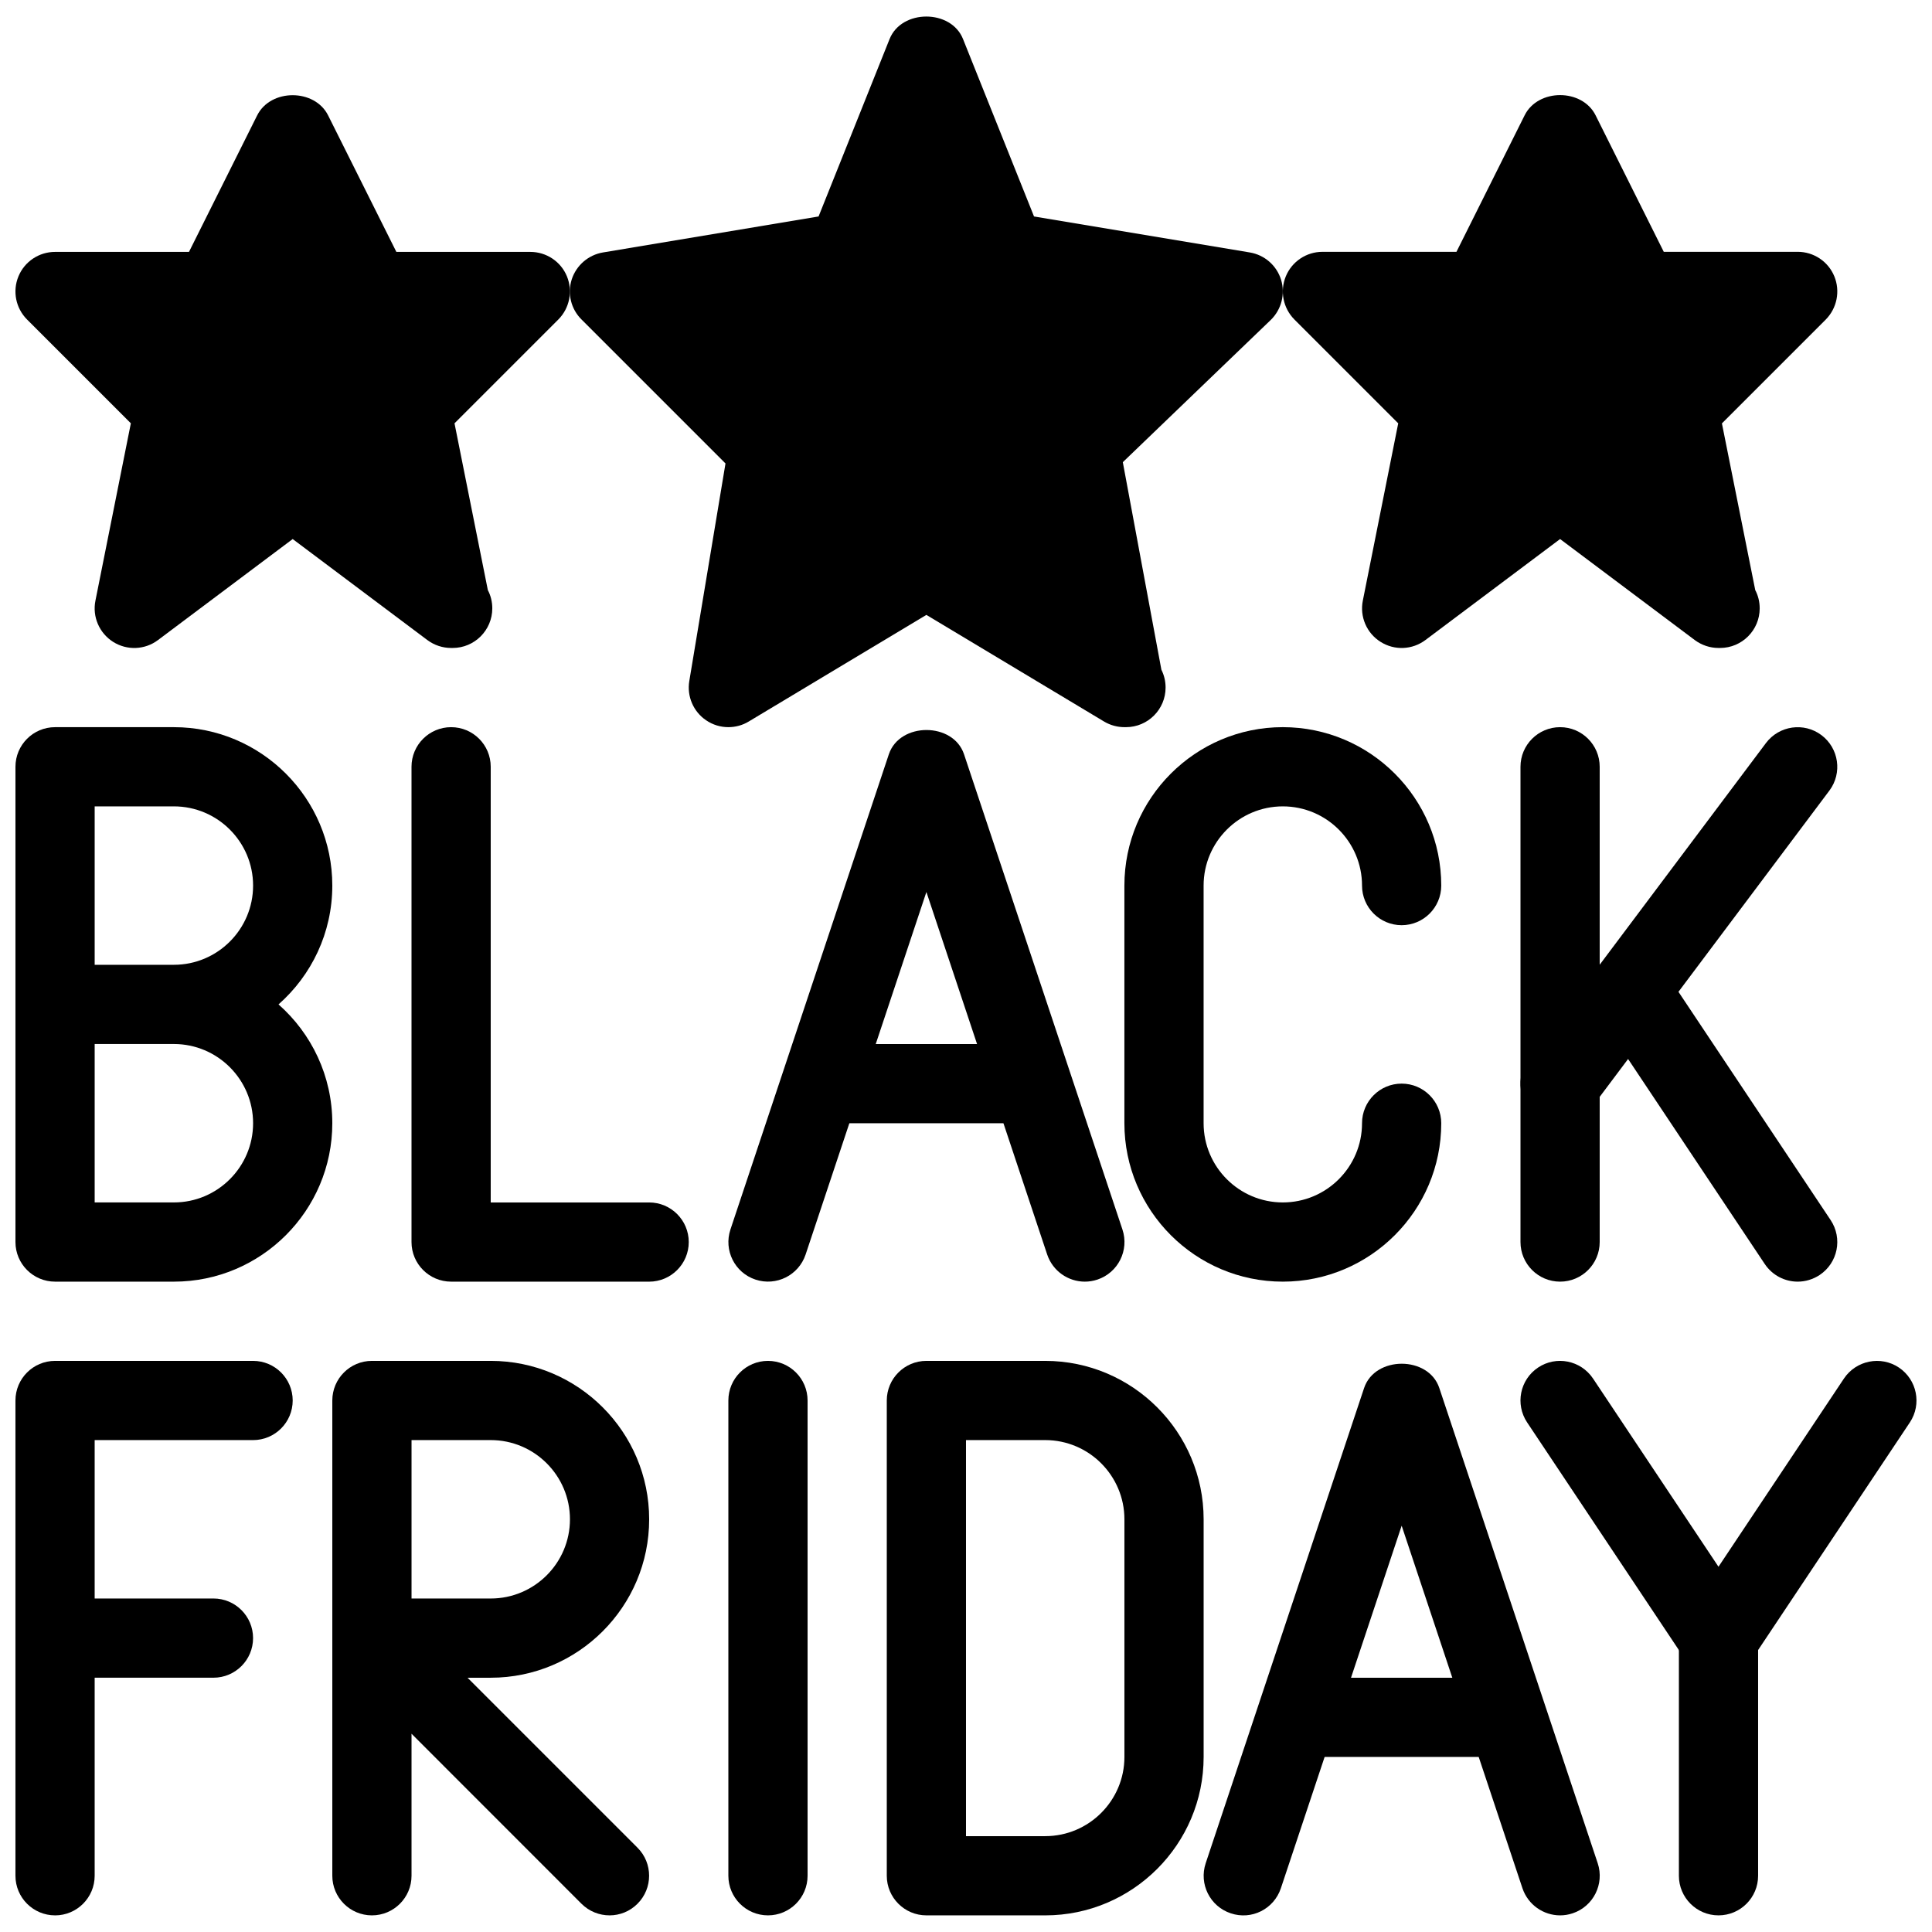
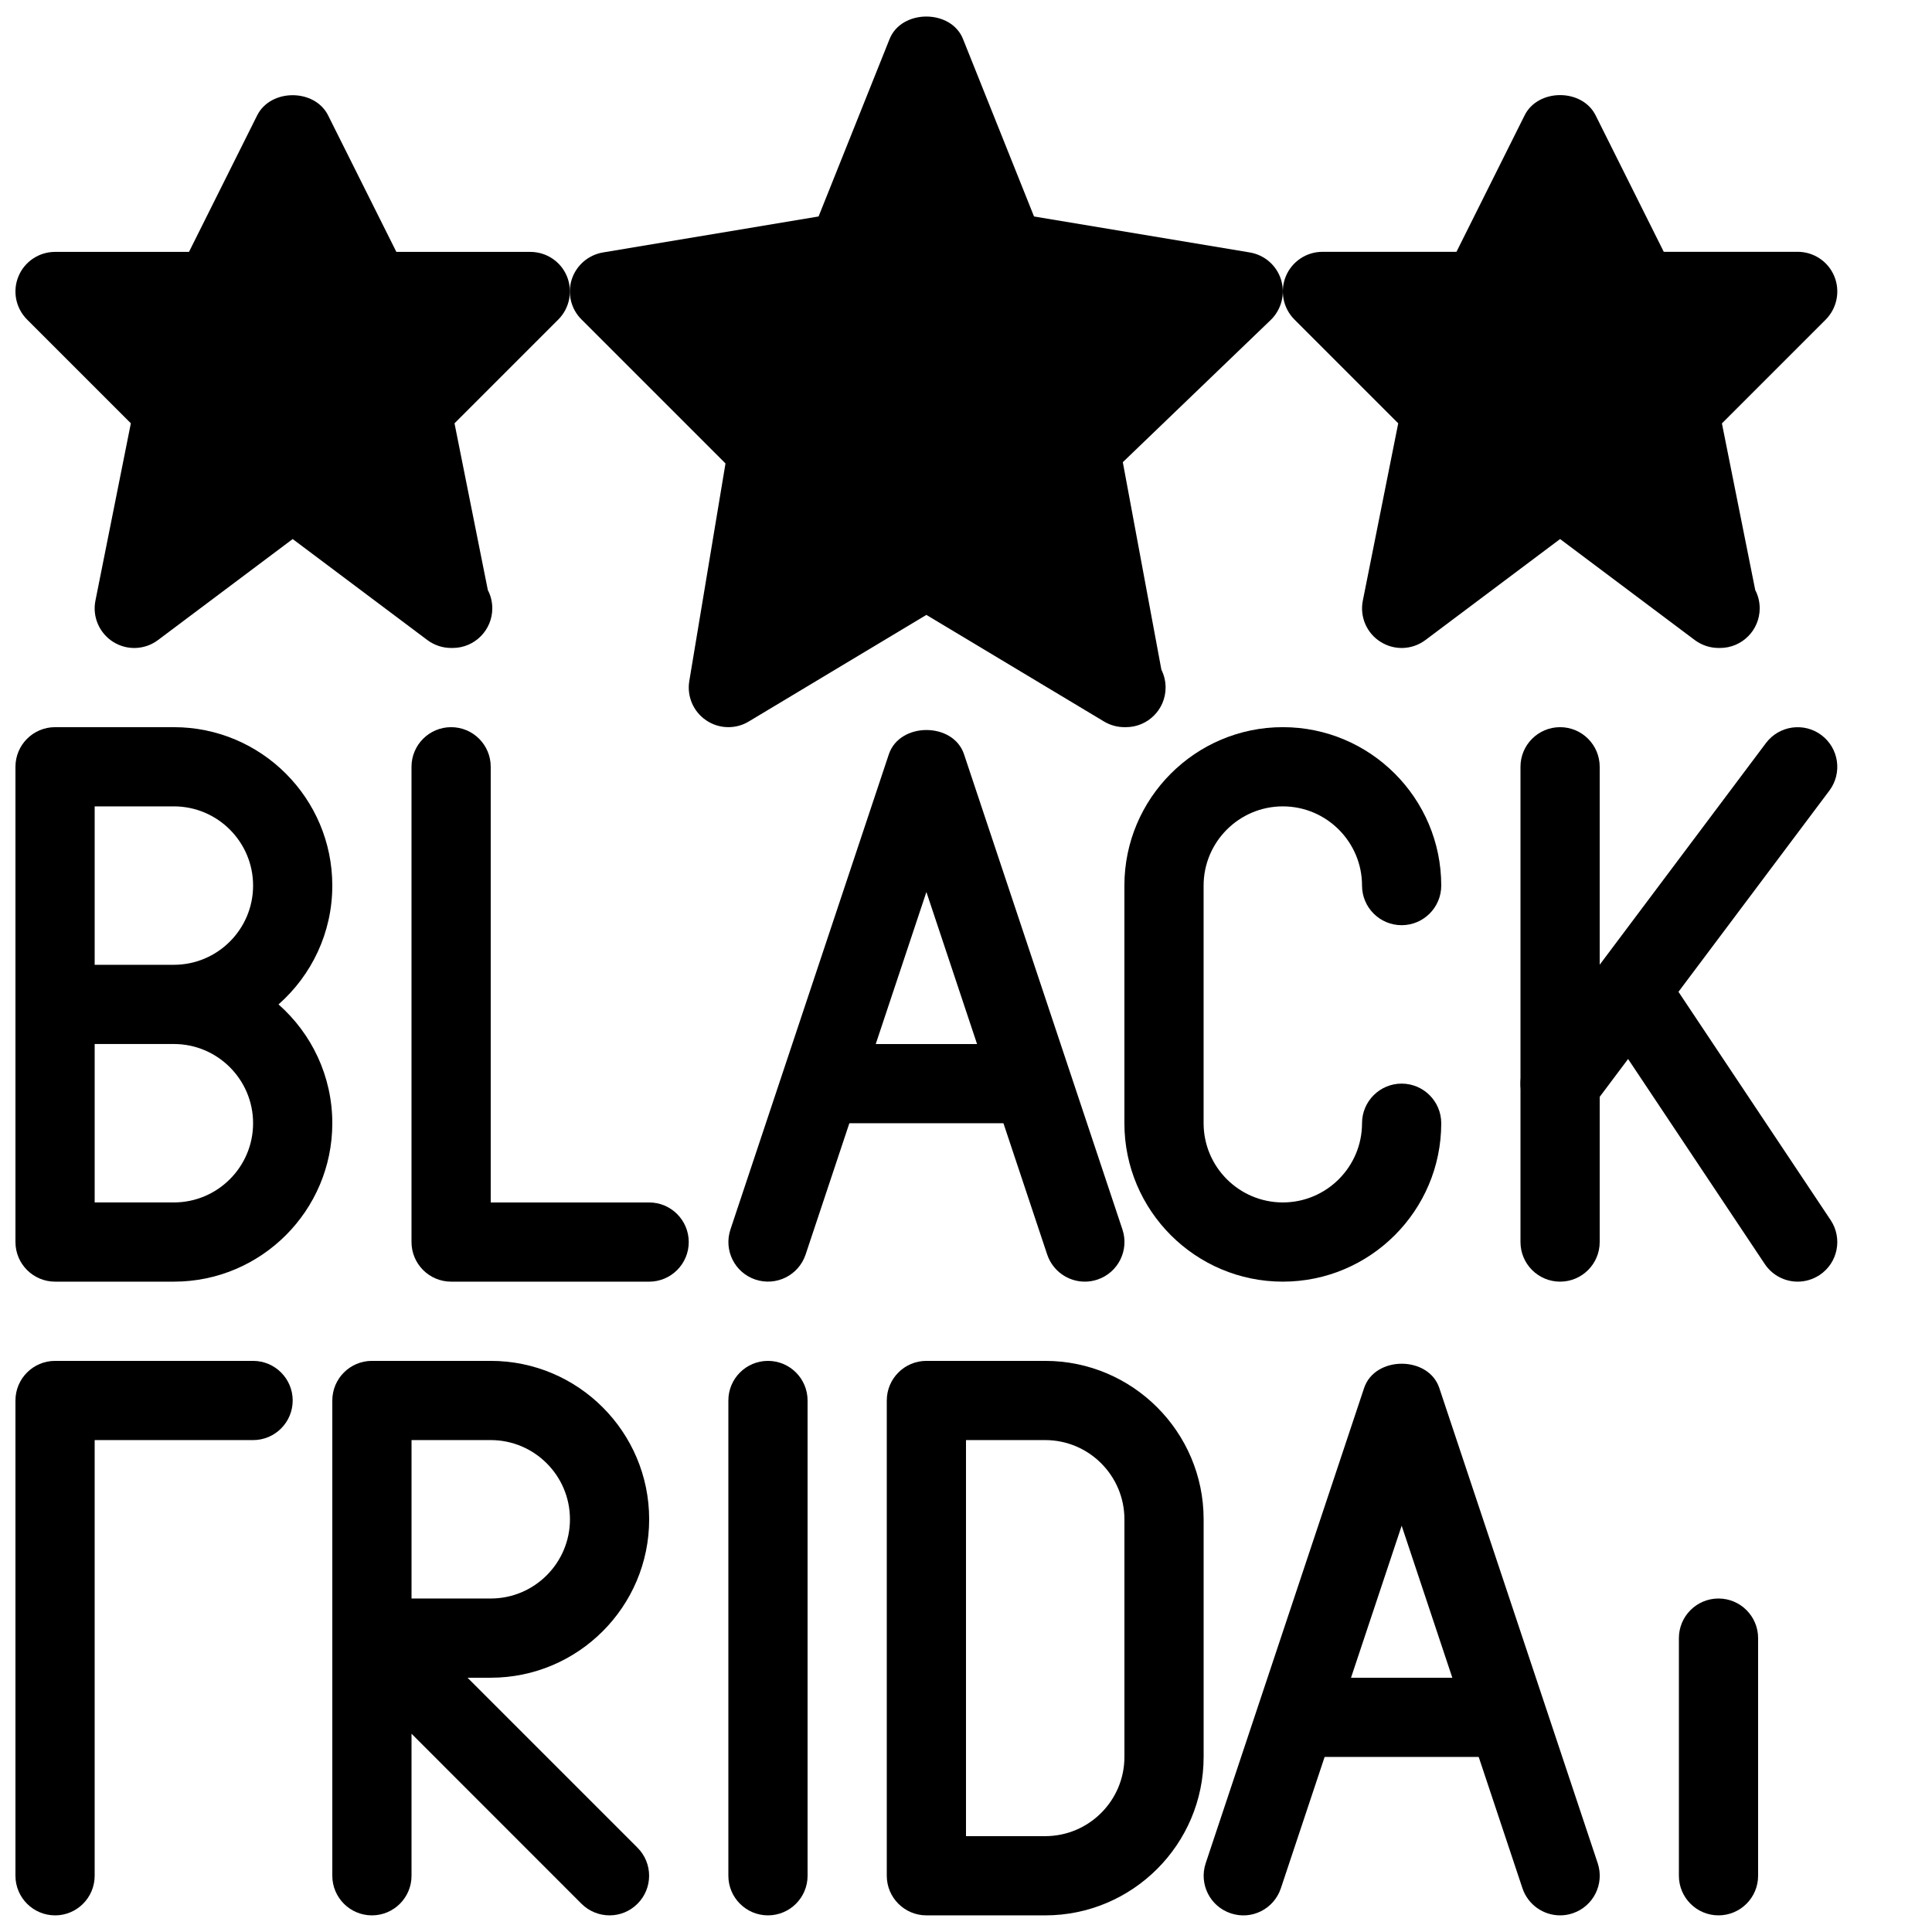
<svg xmlns="http://www.w3.org/2000/svg" width="800px" height="800px" version="1.1" viewBox="144 144 512 512">
  <defs>
    <clipPath id="k">
      <path d="m148.09 336h84.906v148h-84.906z" />
    </clipPath>
    <clipPath id="h">
      <path d="m232 504h85v147.9h-85z" />
    </clipPath>
    <clipPath id="g">
      <path d="m148.09 504h73.906v147.9h-73.906z" />
    </clipPath>
    <clipPath id="f">
      <path d="m148.09 567h63.906v22h-63.906z" />
    </clipPath>
    <clipPath id="e">
      <path d="m337 504h22v147.9h-22z" />
    </clipPath>
    <clipPath id="d">
      <path d="m379 504h84v147.9h-84z" />
    </clipPath>
    <clipPath id="c">
      <path d="m462 505h106v146.9h-106z" />
    </clipPath>
    <clipPath id="b">
-       <path d="m546 504h105.9v85h-105.9z" />
+       <path d="m546 504h105.9h-105.9z" />
    </clipPath>
    <clipPath id="a">
      <path d="m588 567h22v84.902h-22z" />
    </clipPath>
    <clipPath id="j">
      <path d="m295 148.09h189v188.91h-189z" />
    </clipPath>
    <clipPath id="i">
      <path d="m148.09 169h147.91v147h-147.91z" />
    </clipPath>
  </defs>
  <g clip-path="url(#k)">
    <path d="m190.08 483.65h-31.488c-5.793 0-10.496-4.703-10.496-10.496v-125.95c0-5.793 4.703-10.496 10.496-10.496h31.488c23.152 0 41.984 18.828 41.984 41.984 0 12.531-5.519 23.785-14.254 31.488 8.734 7.703 14.254 18.957 14.254 31.488 0 23.152-18.832 41.984-41.984 41.984zm-20.992-20.992h20.992c11.586 0 20.992-9.426 20.992-20.992 0-11.566-9.406-20.992-20.992-20.992h-20.992zm0-62.977h20.992c11.586 0 20.992-9.426 20.992-20.992s-9.406-20.992-20.992-20.992h-20.992z" />
  </g>
  <path d="m316.03 483.65h-52.48c-5.793 0-10.496-4.703-10.496-10.496v-125.95c0-5.793 4.703-10.496 10.496-10.496s10.496 4.68 10.496 10.496v115.46h41.984c5.793 0 10.496 4.703 10.496 10.496s-4.703 10.496-10.496 10.496z" />
  <path d="m431.49 483.65c-4.387 0-8.48-2.769-9.973-7.18l-32.012-96.082-32.012 96.082c-1.848 5.5-7.766 8.461-13.289 6.633-5.5-1.828-8.461-7.766-6.633-13.266l41.984-125.95c2.875-8.566 17.066-8.566 19.922 0l41.984 125.95c1.828 5.5-1.156 11.441-6.633 13.266-1.137 0.379-2.231 0.547-3.34 0.547z" />
  <path d="m410.5 441.67h-41.984c-5.793 0-10.496-4.703-10.496-10.496s4.703-10.496 10.496-10.496h41.984c5.793 0 10.496 4.703 10.496 10.496s-4.703 10.496-10.496 10.496z" />
  <path d="m483.96 483.65c-23.152 0-41.984-18.828-41.984-41.984v-62.977c0-23.152 18.828-41.984 41.984-41.984 23.152 0 41.984 18.828 41.984 41.984 0 5.793-4.703 10.496-10.496 10.496s-10.496-4.703-10.496-10.496c0-11.566-9.406-20.992-20.992-20.992-11.586 0-20.992 9.426-20.992 20.992v62.977c0 11.566 9.406 20.992 20.992 20.992 11.586 0 20.992-9.426 20.992-20.992 0-5.793 4.703-10.496 10.496-10.496s10.496 4.703 10.496 10.496c0 23.152-18.828 41.984-41.984 41.984z" />
  <path d="m557.44 483.65c-5.793 0-10.496-4.703-10.496-10.496v-125.95c0-5.793 4.703-10.496 10.496-10.496s10.496 4.703 10.496 10.496v125.95c0 5.793-4.699 10.496-10.496 10.496z" />
  <path d="m557.44 441.67c-2.184 0-4.41-0.691-6.297-2.098-4.641-3.484-5.582-10.055-2.121-14.695l62.977-83.969c3.504-4.641 10.078-5.562 14.695-2.098 4.641 3.484 5.582 10.055 2.121 14.695l-62.977 83.969c-2.059 2.746-5.227 4.195-8.398 4.195z" />
  <path d="m620.41 483.65c-3.379 0-6.695-1.637-8.734-4.68l-41.984-62.977c-3.211-4.828-1.91-11.336 2.918-14.547 4.785-3.211 11.316-1.93 14.547 2.918l41.984 62.977c3.211 4.828 1.91 11.336-2.918 14.547-1.781 1.172-3.797 1.762-5.812 1.762z" />
  <g clip-path="url(#h)">
    <path d="m305.54 651.59c-2.688 0-5.375-1.027-7.43-3.066l-45.051-45.07v37.641c0 5.793-4.703 10.496-10.496 10.496-5.793 0-10.496-4.703-10.496-10.496v-62.914-0.148-62.891c0-5.793 4.703-10.496 10.496-10.496h31.488c23.152 0 41.984 18.828 41.984 41.984 0 23.152-18.828 41.984-41.984 41.984h-6.152l45.051 45.051c4.094 4.094 4.094 10.746 0 14.84-2.039 2.055-4.723 3.086-7.41 3.086zm-52.48-83.969h20.992c11.586 0 20.992-9.426 20.992-20.992s-9.406-20.992-20.992-20.992h-20.992z" />
  </g>
  <g clip-path="url(#g)">
    <path d="m158.59 651.59c-5.793 0-10.496-4.703-10.496-10.496v-125.95c0-5.793 4.703-10.496 10.496-10.496h52.48c5.793 0 10.496 4.703 10.496 10.496s-4.703 10.496-10.496 10.496h-41.984v115.46c0 5.793-4.703 10.496-10.496 10.496z" />
  </g>
  <g clip-path="url(#f)">
-     <path d="m200.57 588.61h-41.984c-5.793 0-10.496-4.703-10.496-10.496 0-5.793 4.703-10.496 10.496-10.496h41.984c5.793 0 10.496 4.703 10.496 10.496 0 5.793-4.703 10.496-10.496 10.496z" />
-   </g>
+     </g>
  <g clip-path="url(#e)">
    <path d="m347.52 651.59c-5.793 0-10.496-4.703-10.496-10.496v-125.95c0-5.793 4.703-10.496 10.496-10.496s10.496 4.703 10.496 10.496v125.95c0 5.793-4.703 10.496-10.496 10.496z" />
  </g>
  <g clip-path="url(#d)">
    <path d="m420.99 651.59h-31.488c-5.793 0-10.496-4.703-10.496-10.496v-125.95c0-5.793 4.703-10.496 10.496-10.496h31.488c23.152 0 41.984 18.828 41.984 41.984v62.977c0 23.152-18.832 41.984-41.984 41.984zm-20.992-20.992h20.992c11.586 0 20.992-9.426 20.992-20.992v-62.977c0-11.566-9.406-20.992-20.992-20.992h-20.992z" />
  </g>
  <g clip-path="url(#c)">
    <path d="m557.44 651.59c-4.387 0-8.48-2.769-9.973-7.18l-32.012-96.082-32.012 96.082c-1.848 5.519-7.766 8.5-13.289 6.633-5.5-1.828-8.461-7.766-6.633-13.266l41.984-125.95c2.875-8.566 17.066-8.566 19.922 0l41.984 125.95c1.828 5.5-1.156 11.441-6.633 13.266-1.133 0.379-2.227 0.547-3.34 0.547z" />
  </g>
  <path d="m536.45 609.61h-41.984c-5.793 0-10.496-4.703-10.496-10.496s4.703-10.496 10.496-10.496h41.984c5.793 0 10.496 4.703 10.496 10.496s-4.699 10.496-10.496 10.496z" />
  <g clip-path="url(#b)">
    <path d="m599.42 588.61c-3.504 0-6.781-1.742-8.734-4.68l-41.984-62.977c-3.211-4.828-1.91-11.336 2.918-14.547 4.785-3.191 11.293-1.93 14.547 2.918l33.25 49.879 33.25-49.879c3.234-4.828 9.781-6.109 14.547-2.918 4.809 3.211 6.129 9.719 2.918 14.547l-41.984 62.977c-1.945 2.914-5.219 4.68-8.727 4.68z" />
  </g>
  <g clip-path="url(#a)">
    <path d="m599.42 651.59c-5.793 0-10.496-4.703-10.496-10.496v-62.977c0-5.793 4.703-10.496 10.496-10.496s10.496 4.703 10.496 10.496v62.977c0 5.793-4.699 10.496-10.496 10.496z" />
  </g>
  <g clip-path="url(#j)">
    <path d="m483.5 218.14c-1.176-3.801-4.387-6.59-8.312-7.242l-57.16-9.531-18.809-47c-3.148-7.977-16.312-7.977-19.48 0l-18.809 47-57.121 9.531c-3.883 0.652-7.074 3.402-8.293 7.137-1.195 3.758-0.211 7.852 2.582 10.621l38.164 38.164-9.594 57.664c-0.672 4.031 1.07 8.105 4.453 10.395 1.781 1.215 3.82 1.824 5.898 1.824 1.867 0 3.738-0.484 5.394-1.492l47.086-28.254 47.086 28.254c1.656 0.988 3.523 1.492 5.394 1.492 0.168 0.02 0.316 0 0.418 0 5.793 0 10.496-4.703 10.496-10.496 0-1.699-0.398-3.297-1.113-4.723l-10.223-55 39.191-37.68c2.836-2.75 3.906-6.863 2.75-10.664z" />
  </g>
  <path d="m630.11 217.22c-1.617-3.926-5.457-6.488-9.699-6.488h-35.496l-18.074-36.191c-3.57-7.117-15.219-7.117-18.789 0l-18.074 36.191-35.52 0.004c-4.242 0-8.082 2.562-9.699 6.488-1.617 3.926-0.715 8.438 2.266 11.441l27.52 27.52-9.379 46.98c-0.859 4.262 1.008 8.629 4.703 10.938 3.695 2.328 8.375 2.137 11.883-0.484l35.688-26.766 35.688 26.766c1.867 1.387 4.074 2.098 6.297 2.098 0.168 0 0.336 0.02 0.418 0 5.793 0 10.496-4.703 10.496-10.496 0-1.742-0.418-3.402-1.176-4.828l-8.836-44.188 27.52-27.52c2.981-3.023 3.883-7.539 2.266-11.465z" />
  <g clip-path="url(#i)">
    <path d="m294.24 217.22c-1.617-3.922-5.461-6.465-9.699-6.465h-35.5l-18.094-36.188c-3.57-7.117-15.219-7.117-18.789 0l-18.074 36.188h-35.496c-4.242 0-8.082 2.562-9.699 6.488-1.617 3.926-0.715 8.418 2.269 11.418l27.52 27.52-9.383 46.984c-0.863 4.258 1.008 8.605 4.68 10.934 3.695 2.332 8.418 2.141 11.902-0.48l35.688-26.766 35.688 26.766c1.867 1.387 4.074 2.098 6.297 2.098 0.148 0 0.316 0.02 0.418 0 5.793 0 10.496-4.703 10.496-10.496 0-1.742-0.418-3.402-1.176-4.828l-8.836-44.207 27.52-27.52c2.981-3.004 3.883-7.519 2.269-11.445z" />
  </g>
</svg>